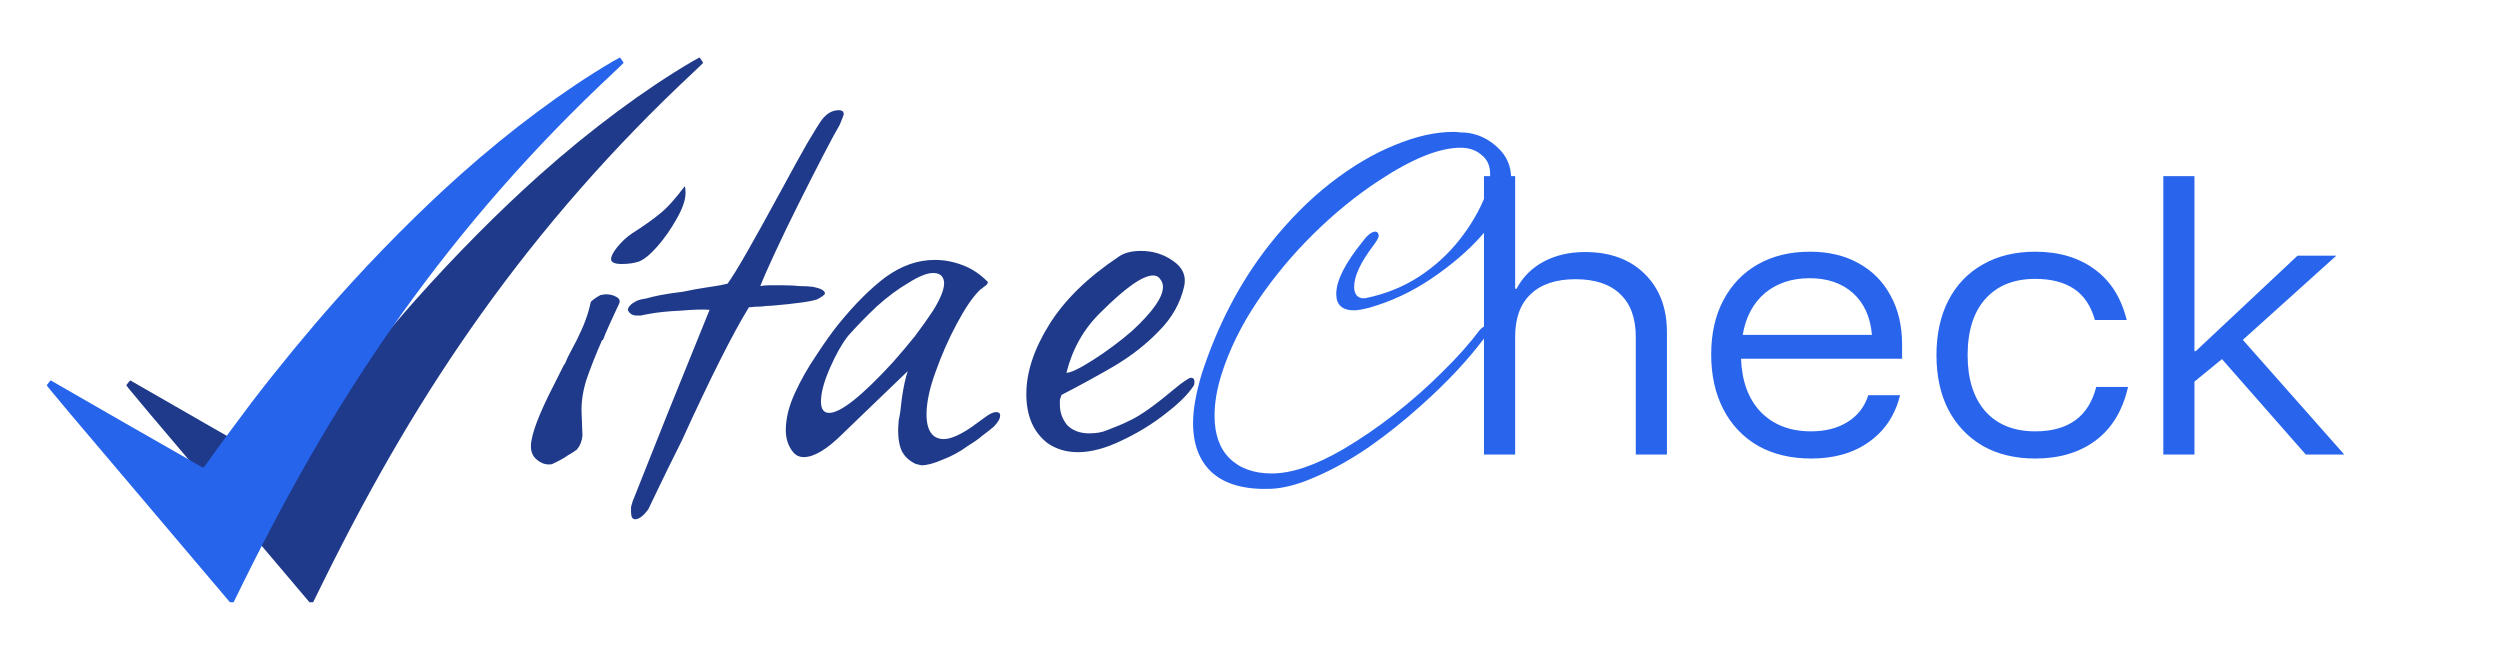
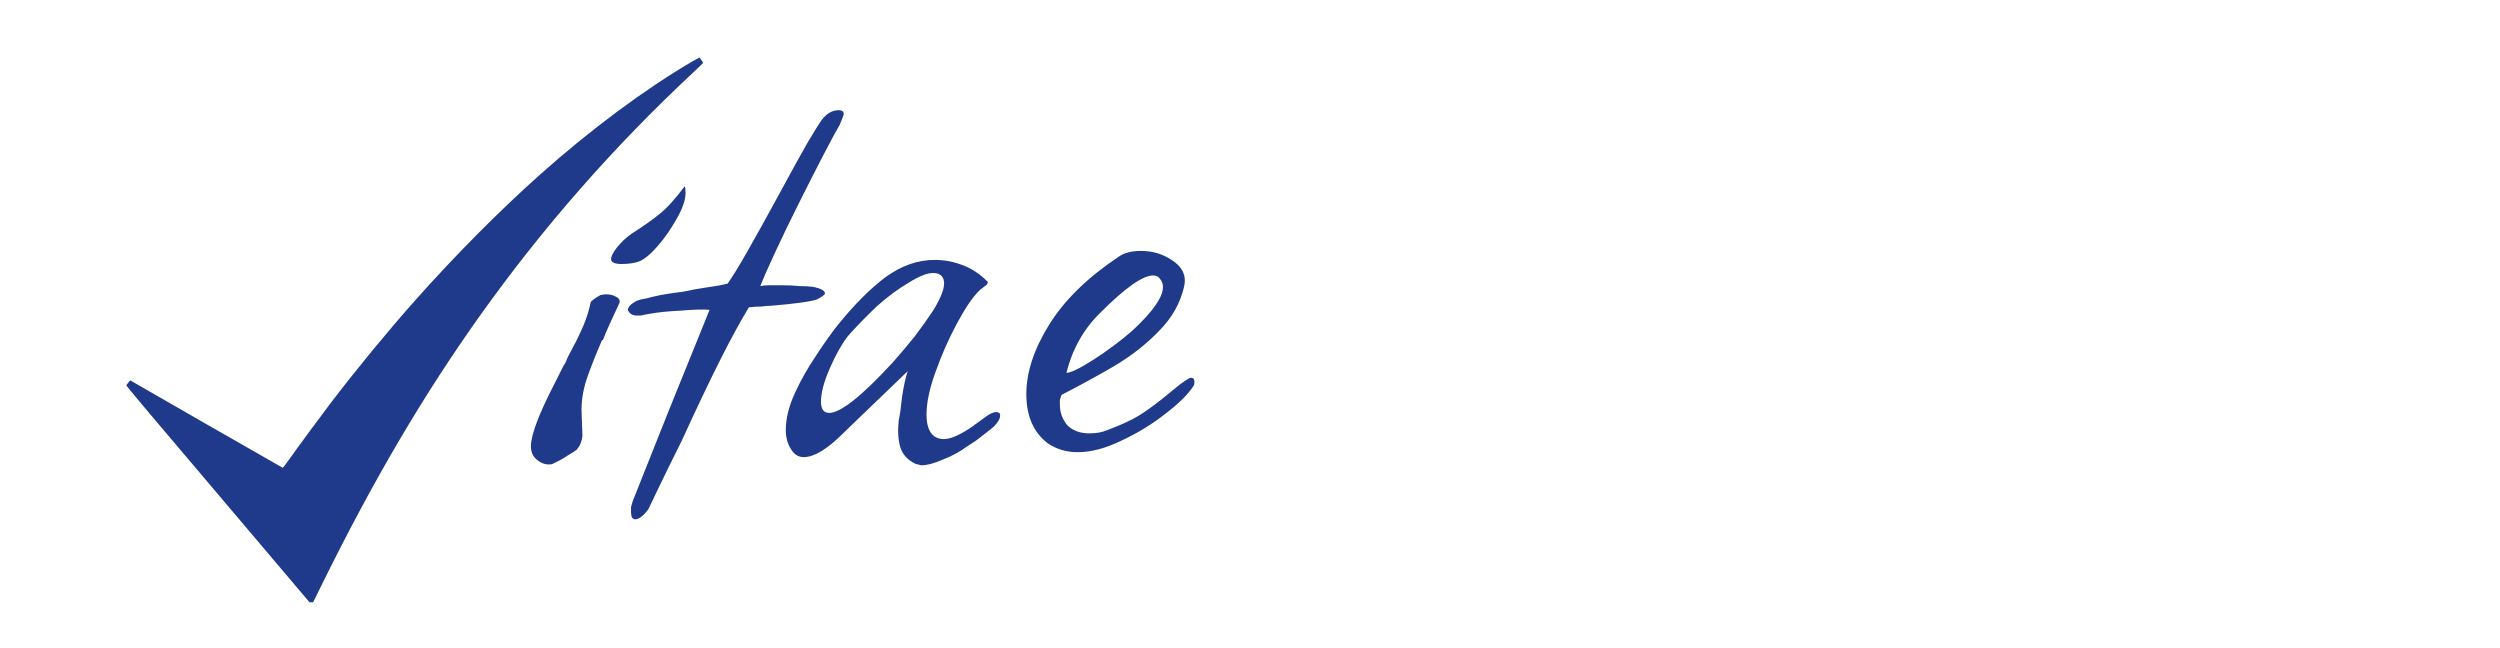
<svg xmlns="http://www.w3.org/2000/svg" width="220" height="57" viewBox="0 0 220 57" fill="none">
  <g clip-path="url(#clip0_89_2)">
    <path d="M54.712 23.232C54.088 23.232 53.776 23.088 53.776 22.8C53.776 22.56 53.944 22.224 54.28 21.792C54.664 21.312 55.096 20.904 55.576 20.568C56.632 19.896 57.448 19.32 58.024 18.84C58.648 18.36 59.392 17.544 60.256 16.392C60.304 16.488 60.328 16.68 60.328 16.968C60.328 17.592 60.064 18.36 59.536 19.272C59.056 20.136 58.504 20.928 57.88 21.648C57.256 22.368 56.704 22.824 56.224 23.016C55.792 23.16 55.288 23.232 54.712 23.232ZM48.304 40.872C47.92 40.872 47.56 40.728 47.224 40.44C46.888 40.152 46.72 39.768 46.72 39.288C46.72 38.28 47.416 36.432 48.808 33.744L49.6 32.16C49.696 32.064 49.816 31.824 49.96 31.44C50.152 31.056 50.416 30.552 50.752 29.928C51.088 29.256 51.352 28.656 51.544 28.128C51.736 27.6 51.88 27.096 51.976 26.616C51.976 26.568 52.072 26.472 52.264 26.328C52.456 26.184 52.648 26.064 52.84 25.968L53.272 25.896C53.656 25.896 53.968 25.968 54.208 26.112C54.496 26.256 54.592 26.448 54.496 26.688C54.16 27.408 53.872 28.032 53.632 28.56C53.392 29.088 53.2 29.544 53.056 29.928H52.984C52.456 31.128 52 32.28 51.616 33.384C51.28 34.44 51.136 35.448 51.184 36.408L51.256 38.352C51.208 38.832 51.04 39.24 50.752 39.576C50.56 39.72 50.296 39.888 49.96 40.08C49.624 40.32 49.192 40.56 48.664 40.8C48.616 40.848 48.496 40.872 48.304 40.872ZM55.891 45.696C55.651 45.696 55.531 45.48 55.531 45.048C55.531 44.952 55.531 44.808 55.531 44.616C55.579 44.472 55.627 44.304 55.675 44.112L58.771 36.336L62.443 27.264C61.867 27.216 61.027 27.24 59.923 27.336C58.819 27.384 57.883 27.48 57.115 27.624C56.827 27.672 56.587 27.72 56.395 27.768C56.251 27.768 56.131 27.768 56.035 27.768C55.651 27.768 55.387 27.6 55.243 27.264C55.291 26.976 55.555 26.712 56.035 26.472C56.275 26.376 56.563 26.304 56.899 26.256C57.235 26.16 57.643 26.064 58.123 25.968C58.651 25.872 59.107 25.8 59.491 25.752C59.923 25.704 60.235 25.656 60.427 25.608C60.667 25.56 60.907 25.512 61.147 25.464C61.387 25.416 61.675 25.368 62.011 25.32C62.299 25.272 62.611 25.224 62.947 25.176C63.283 25.128 63.643 25.056 64.027 24.96C64.411 24.432 64.987 23.496 65.755 22.152C66.523 20.808 67.507 19.032 68.707 16.824C69.667 15.048 70.435 13.656 71.011 12.648C71.635 11.592 72.067 10.896 72.307 10.56C72.739 9.984 73.243 9.696 73.819 9.696C74.107 9.696 74.251 9.816 74.251 10.056C74.251 10.104 74.131 10.416 73.891 10.992C73.603 11.472 73.123 12.36 72.451 13.656C71.779 14.952 71.059 16.368 70.291 17.904C69.523 19.44 68.827 20.88 68.203 22.224C67.579 23.568 67.147 24.552 66.907 25.176C67.147 25.128 67.411 25.104 67.699 25.104C68.035 25.104 68.443 25.104 68.923 25.104C69.451 25.104 69.931 25.128 70.363 25.176C70.843 25.176 71.251 25.2 71.587 25.248C72.259 25.392 72.595 25.584 72.595 25.824C72.595 25.92 72.379 26.088 71.947 26.328C71.707 26.424 71.251 26.52 70.579 26.616C69.907 26.712 69.019 26.808 67.915 26.904C67.627 26.904 67.315 26.928 66.979 26.976C66.643 26.976 66.283 27 65.899 27.048C64.459 29.4 62.491 33.312 59.995 38.784C59.083 40.608 58.387 42.024 57.907 43.032C57.427 44.04 57.139 44.64 57.043 44.832C56.611 45.408 56.227 45.696 55.891 45.696ZM81.102 40.944C81.006 40.944 80.91 40.92 80.814 40.872C80.718 40.872 80.622 40.848 80.526 40.8C79.854 40.464 79.422 39.984 79.23 39.36C79.038 38.736 78.99 37.944 79.086 36.984C79.182 36.6 79.278 35.928 79.374 34.968C79.518 34.008 79.686 33.24 79.878 32.664L76.206 36.192L74.19 38.136C72.798 39.528 71.646 40.224 70.734 40.224C70.35 40.224 70.038 40.08 69.798 39.792C69.366 39.264 69.15 38.616 69.15 37.848C69.15 36.84 69.414 35.76 69.942 34.608C70.47 33.456 71.094 32.352 71.814 31.296C72.534 30.192 73.182 29.28 73.758 28.56C75.198 26.784 76.59 25.392 77.934 24.384C79.326 23.376 80.766 22.872 82.254 22.872C83.07 22.872 83.862 23.016 84.63 23.304C85.446 23.592 86.19 24.072 86.862 24.744L86.934 24.816C86.934 24.96 86.814 25.104 86.574 25.248C86.478 25.344 86.382 25.416 86.286 25.464C86.238 25.512 86.19 25.56 86.142 25.608C85.566 26.184 84.918 27.144 84.198 28.488C83.478 29.832 82.854 31.248 82.326 32.736C81.798 34.176 81.534 35.424 81.534 36.48C81.534 37.44 81.774 38.088 82.254 38.424C82.494 38.568 82.758 38.64 83.046 38.64C83.67 38.64 84.534 38.256 85.638 37.488C85.686 37.44 85.782 37.368 85.926 37.272C86.118 37.128 86.382 36.936 86.718 36.696C87.102 36.408 87.414 36.264 87.654 36.264C87.894 36.264 88.014 36.36 88.014 36.552C88.014 36.84 87.822 37.176 87.438 37.56C87.15 37.8 86.814 38.064 86.43 38.352C86.094 38.64 85.686 38.928 85.206 39.216C84.486 39.744 83.742 40.152 82.974 40.44C82.206 40.776 81.582 40.944 81.102 40.944ZM72.966 36.336C73.974 36.336 75.846 34.848 78.582 31.872C79.302 31.056 79.95 30.288 80.526 29.568C81.102 28.8 81.63 28.056 82.11 27.336C82.974 25.944 83.262 24.984 82.974 24.456C82.83 24.168 82.542 24.024 82.11 24.024C81.582 24.024 80.862 24.312 79.95 24.888C79.038 25.416 78.102 26.112 77.142 26.976C76.23 27.84 75.39 28.704 74.622 29.568C74.094 30.24 73.566 31.176 73.038 32.376C72.51 33.576 72.246 34.56 72.246 35.328C72.246 36 72.486 36.336 72.966 36.336ZM94.853 39.792C93.845 39.792 92.957 39.528 92.189 39C90.941 38.04 90.317 36.6 90.317 34.68C90.317 32.76 90.989 30.72 92.333 28.56C93.677 26.4 95.717 24.408 98.453 22.584C98.933 22.248 99.581 22.08 100.397 22.08C101.453 22.08 102.389 22.368 103.205 22.944C104.069 23.52 104.405 24.264 104.213 25.176C103.877 26.664 103.133 27.984 101.981 29.136C100.877 30.288 99.557 31.32 98.021 32.232C96.533 33.096 94.997 33.936 93.413 34.752C93.365 34.896 93.317 35.04 93.269 35.184C93.269 35.328 93.269 35.472 93.269 35.616C93.269 36.288 93.485 36.888 93.917 37.416C94.397 37.896 95.045 38.136 95.861 38.136C96.485 38.136 97.013 38.04 97.445 37.848C98.213 37.56 98.837 37.296 99.317 37.056C99.845 36.816 100.445 36.456 101.117 35.976C101.789 35.496 102.701 34.776 103.853 33.816C104.381 33.432 104.693 33.24 104.789 33.24C105.077 33.24 105.173 33.456 105.077 33.888C104.597 34.656 103.757 35.496 102.557 36.408C101.405 37.32 100.109 38.112 98.669 38.784C97.277 39.456 96.005 39.792 94.853 39.792ZM93.845 32.808C94.229 32.808 95.021 32.424 96.221 31.656C97.421 30.888 98.549 30.048 99.605 29.136C101.429 27.456 102.341 26.16 102.341 25.248C102.341 25.008 102.269 24.792 102.125 24.6C101.981 24.36 101.765 24.24 101.477 24.24C100.565 24.24 99.029 25.32 96.869 27.48C95.381 28.92 94.373 30.696 93.845 32.808Z" fill="#1F3A8A" />
-     <path d="M111.875 43.015C109.595 43.105 107.87 42.64 106.7 41.62C105.56 40.6 104.99 39.13 104.99 37.21C104.99 36.04 105.245 34.6 105.755 32.89C107.165 28.57 109.145 24.79 111.695 21.55C113.405 19.39 115.205 17.575 117.095 16.105C118.985 14.635 120.86 13.525 122.72 12.775C124.58 11.995 126.32 11.605 127.94 11.605C128.09 11.605 128.27 11.62 128.48 11.65C128.69 11.65 128.93 11.665 129.2 11.695C130.19 11.845 131.06 12.28 131.81 13C132.59 13.72 132.98 14.62 132.98 15.7C132.98 16.27 132.86 16.87 132.62 17.5C132.32 18.34 131.57 19.42 130.37 20.74C129.2 22.06 127.73 23.32 125.96 24.52C124.22 25.69 122.39 26.545 120.47 27.085C119.87 27.235 119.435 27.31 119.165 27.31C118.115 27.31 117.59 26.83 117.59 25.87C117.59 24.7 118.37 23.155 119.93 21.235C120.35 20.665 120.725 20.38 121.055 20.38C121.235 20.41 121.325 20.545 121.325 20.785C121.295 20.965 121.13 21.25 120.83 21.64C119.72 23.11 119.165 24.31 119.165 25.24C119.165 25.6 119.255 25.87 119.435 26.05C119.645 26.23 119.9 26.29 120.2 26.23C121.94 25.87 123.5 25.24 124.88 24.34C126.26 23.44 127.445 22.36 128.435 21.1C129.455 19.81 130.235 18.46 130.775 17.05C131.015 16.42 131.135 15.85 131.135 15.34C131.135 14.59 130.88 14.02 130.37 13.63C129.89 13.21 129.275 13 128.525 13C126.665 13 124.28 13.96 121.37 15.88C119.39 17.17 117.47 18.73 115.61 20.56C113.75 22.39 112.1 24.37 110.66 26.5C109.25 28.6 108.2 30.73 107.51 32.89C107.09 34.21 106.88 35.44 106.88 36.58C106.88 38.2 107.315 39.445 108.185 40.315C109.085 41.215 110.33 41.665 111.92 41.665C113.66 41.665 115.745 40.96 118.175 39.55C119.705 38.65 121.22 37.615 122.72 36.445C124.22 35.275 125.615 34.045 126.905 32.755C128.225 31.465 129.335 30.22 130.235 29.02C130.475 28.78 130.67 28.66 130.82 28.66C130.91 28.66 130.955 28.72 130.955 28.84C130.955 29.14 130.835 29.455 130.595 29.785C129.875 30.745 129.05 31.72 128.12 32.71C127.22 33.67 126.2 34.66 125.06 35.68C123.56 37.03 122.015 38.26 120.425 39.37C118.835 40.45 117.305 41.305 115.835 41.935C114.365 42.595 113.045 42.955 111.875 43.015ZM130.59 40V15.5H133.332V25.417H133.449C134.013 24.367 134.81 23.569 135.84 23.025C136.89 22.461 138.106 22.179 139.486 22.179C141.683 22.179 143.433 22.821 144.736 24.104C146.039 25.387 146.69 27.099 146.69 29.238V40H143.949V29.646C143.949 27.993 143.492 26.739 142.578 25.883C141.683 25.008 140.371 24.571 138.64 24.571C136.929 24.571 135.617 25.008 134.703 25.883C133.789 26.739 133.332 27.993 133.332 29.646V40H130.59ZM159.393 40.35C157.604 40.35 156.049 39.981 154.727 39.242C153.404 38.483 152.384 37.414 151.664 36.033C150.945 34.653 150.585 33.039 150.585 31.192C150.585 29.344 150.945 27.75 151.664 26.408C152.384 25.047 153.395 23.997 154.698 23.258C156 22.519 157.527 22.15 159.277 22.15C160.929 22.15 162.359 22.49 163.564 23.171C164.77 23.832 165.703 24.775 166.364 26C167.045 27.225 167.385 28.674 167.385 30.346V31.571H153.21C153.288 33.574 153.871 35.139 154.96 36.267C156.068 37.394 157.536 37.958 159.364 37.958C160.628 37.958 161.698 37.686 162.573 37.142C163.467 36.597 164.079 35.81 164.41 34.779H167.21C166.763 36.549 165.849 37.919 164.468 38.892C163.107 39.864 161.416 40.35 159.393 40.35ZM153.356 29.471H164.731C164.595 27.896 164.041 26.671 163.068 25.796C162.096 24.921 160.823 24.483 159.248 24.483C157.673 24.483 156.36 24.921 155.31 25.796C154.279 26.671 153.628 27.896 153.356 29.471ZM179.101 40.35C177.331 40.35 175.795 39.981 174.493 39.242C173.19 38.483 172.179 37.424 171.459 36.062C170.759 34.701 170.409 33.097 170.409 31.25C170.409 29.403 170.759 27.799 171.459 26.438C172.159 25.076 173.161 24.026 174.463 23.288C175.766 22.529 177.312 22.15 179.101 22.15C181.181 22.15 182.922 22.665 184.322 23.696C185.722 24.707 186.665 26.194 187.151 28.158H184.351C184.001 26.914 183.388 26 182.513 25.417C181.638 24.833 180.501 24.542 179.101 24.542C177.215 24.542 175.747 25.135 174.697 26.321C173.666 27.488 173.151 29.131 173.151 31.25C173.151 33.35 173.666 34.993 174.697 36.179C175.747 37.365 177.215 37.958 179.101 37.958C182.018 37.958 183.806 36.656 184.468 34.05H187.268C186.801 36.111 185.858 37.676 184.438 38.746C183.019 39.815 181.24 40.35 179.101 40.35ZM190.371 40V15.5H193.112V30.9H193.229L202.183 22.5H205.596L197.371 29.908L206.296 40H202.912L195.533 31.6L193.112 33.583V40H190.371Z" fill="#2865EC" />
    <g clip-path="url(#clip1_89_2)">
      <path d="M60.904 5.417C56.713 7.876 51.975 11.396 47.521 15.366C43.931 18.566 40.102 22.422 36.556 26.408C34.109 29.162 31.472 32.366 29.089 35.481C28.26 36.567 26.117 39.475 25.443 40.435C25.097 40.929 24.905 41.168 24.866 41.156C24.834 41.148 21.802 39.414 18.132 37.308L11.458 33.472L11.307 33.646C11.227 33.743 11.139 33.849 11.12 33.885C11.084 33.95 11.649 34.622 26.077 51.631L27.236 53H27.396H27.555L28.459 51.165C32.926 42.128 37.313 34.687 42.289 27.704C47.776 20.012 53.987 12.927 60.976 6.402C61.474 5.936 61.88 5.543 61.88 5.527C61.88 5.506 61.605 5.109 61.554 5.057C61.546 5.053 61.255 5.215 60.904 5.417Z" fill="#1F3A8A" />
    </g>
    <g clip-path="url(#clip2_89_2)">
-       <path d="M53.904 5.417C49.713 7.876 44.975 11.396 40.521 15.366C36.931 18.566 33.102 22.422 29.556 26.408C27.109 29.162 24.472 32.366 22.089 35.481C21.26 36.567 19.117 39.475 18.443 40.435C18.097 40.929 17.905 41.168 17.866 41.156C17.834 41.148 14.802 39.414 11.132 37.308L4.458 33.472L4.307 33.646C4.227 33.743 4.139 33.849 4.12 33.885C4.084 33.95 4.649 34.622 19.077 51.631L20.236 53H20.396H20.555L21.459 51.165C25.926 42.128 30.313 34.687 35.289 27.704C40.776 20.012 46.987 12.927 53.976 6.402C54.474 5.936 54.88 5.543 54.88 5.527C54.88 5.506 54.605 5.109 54.554 5.057C54.546 5.053 54.255 5.215 53.904 5.417Z" fill="#2664EB" />
-     </g>
+       </g>
  </g>
  <defs>
    <clipPath id="clip0_89_2">
      <rect width="220" height="57" fill="white" />
    </clipPath>
    <clipPath id="clip1_89_2">
      <rect width="51" height="48" fill="white" transform="translate(11 5)" />
    </clipPath>
    <clipPath id="clip2_89_2">
      <rect width="51" height="48" fill="white" transform="translate(4 5)" />
    </clipPath>
  </defs>
</svg>